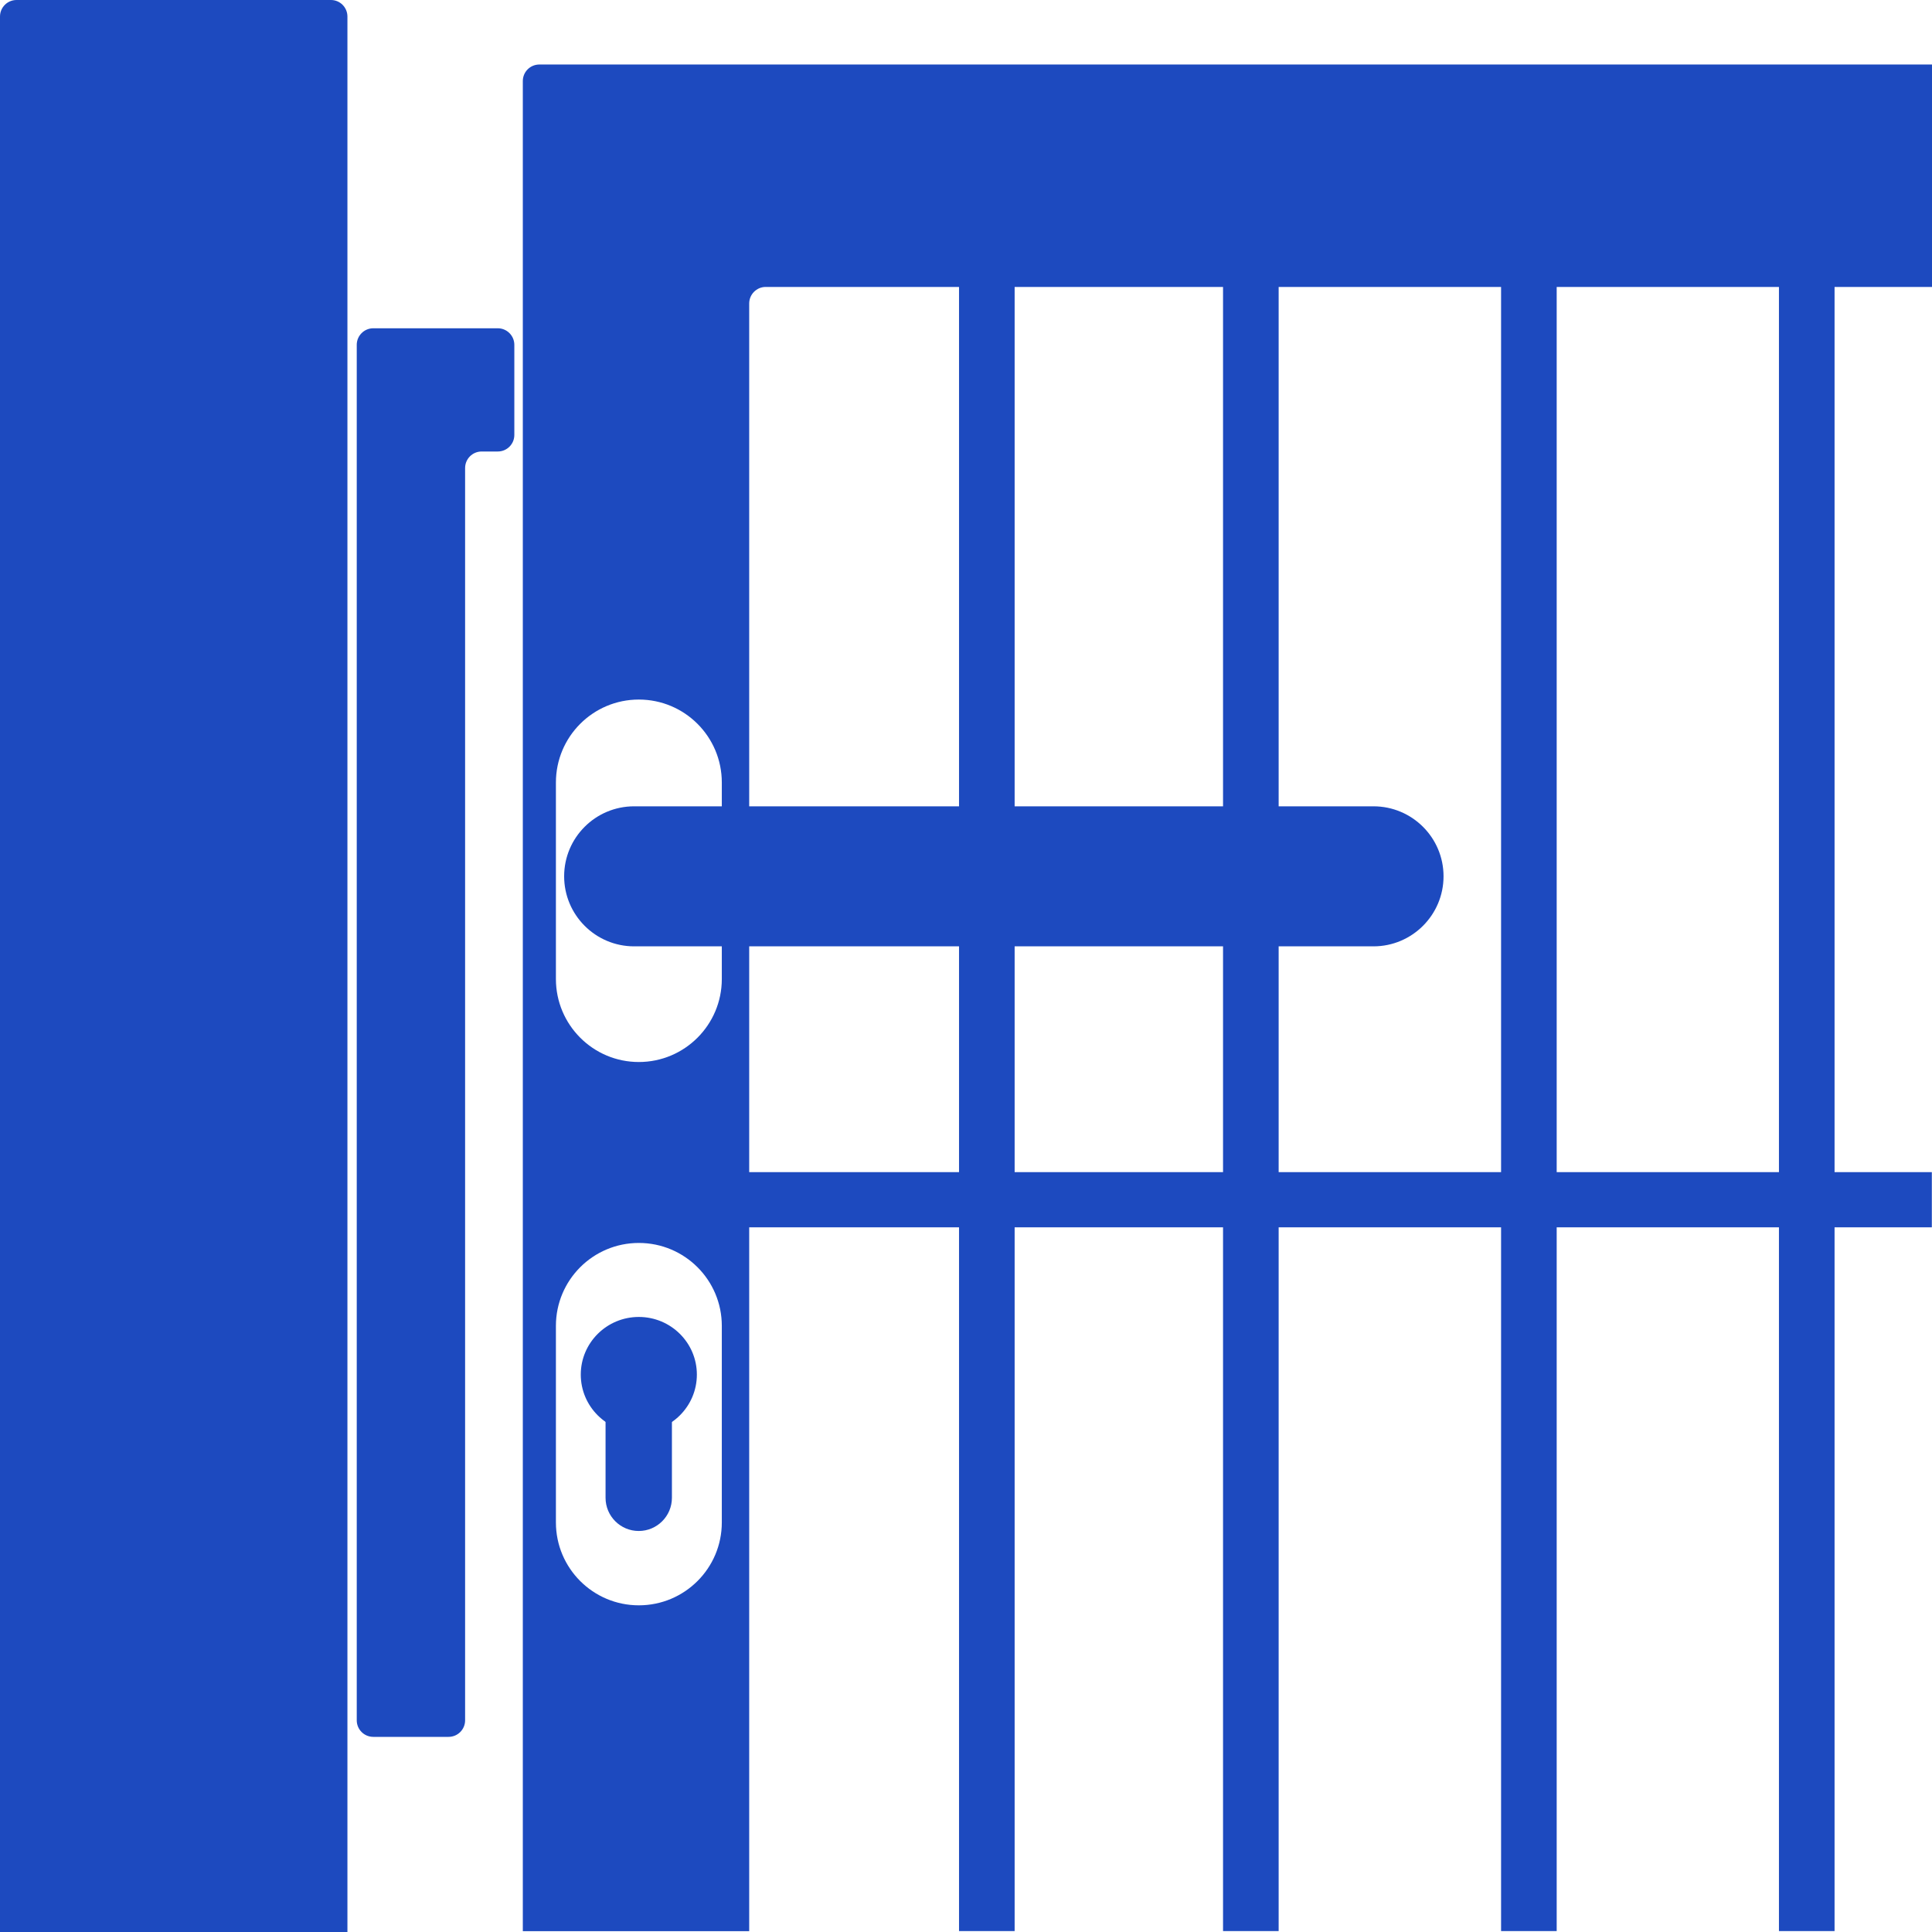
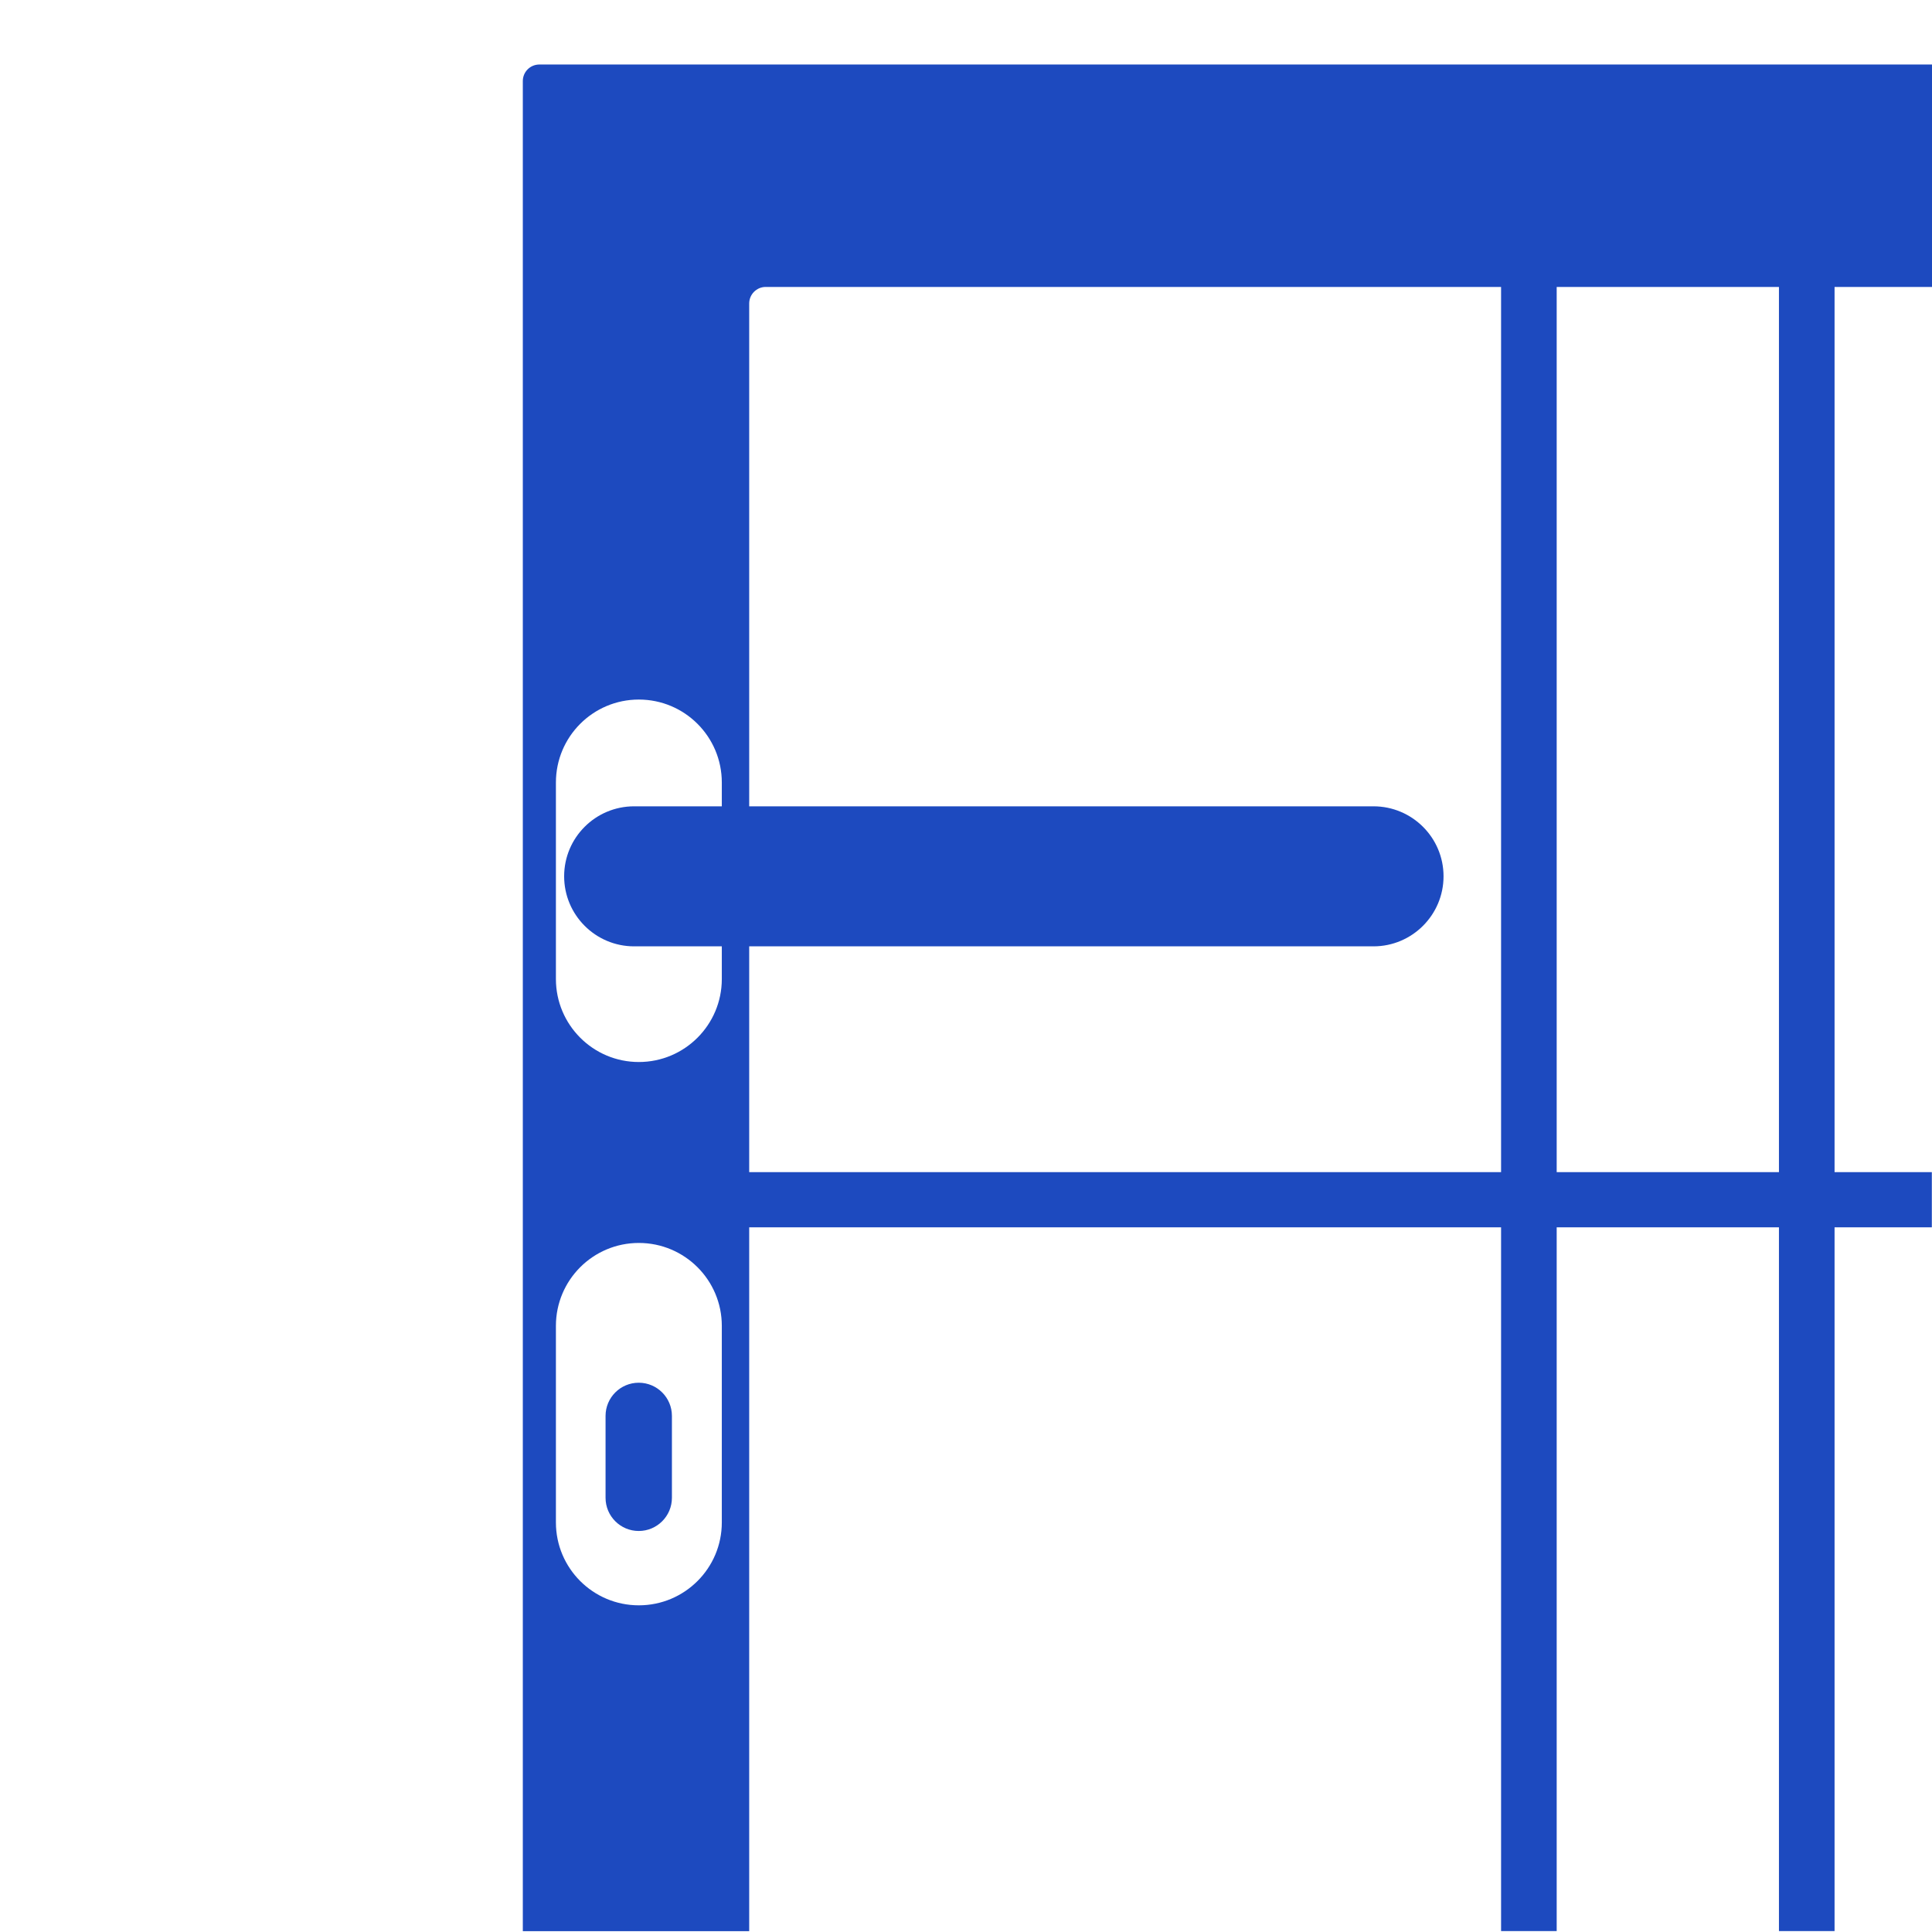
<svg xmlns="http://www.w3.org/2000/svg" fill="none" height="23" viewBox="0 0 23 23" width="23">
  <path clip-rule="evenodd" d="M23 0.768H6.421C6.312 0.768 6.224 0.856 6.224 0.965V22.99H8.919V3.613C8.919 3.505 9.007 3.416 9.115 3.416H23V0.768ZM6.618 11.655V9.316C6.618 8.77 7.06 8.328 7.605 8.328C8.151 8.328 8.593 8.77 8.593 9.316V11.655C8.593 12.2 8.151 12.643 7.605 12.643C7.06 12.643 6.618 12.2 6.618 11.655ZM6.618 15.784V18.124C6.618 18.669 7.06 19.111 7.605 19.111C8.151 19.111 8.593 18.669 8.593 18.124V15.784C8.593 15.239 8.151 14.797 7.605 14.797C7.06 14.797 6.618 15.239 6.618 15.784Z" fill="#1D4ABF" fill-rule="evenodd" />
  <path d="M7.209 16.856V17.831C7.209 18.049 7.386 18.226 7.604 18.226C7.822 18.226 7.999 18.049 7.999 17.831V16.856C7.999 16.638 7.822 16.461 7.604 16.461C7.386 16.461 7.209 16.638 7.209 16.856Z" fill="#1D4ABF" />
  <path d="M16.351 9.599H7.549C7.089 9.599 6.716 9.972 6.716 10.432C6.716 10.892 7.089 11.266 7.549 11.266H16.351C16.811 11.266 17.185 10.892 17.185 10.432C17.185 9.972 16.811 9.599 16.351 9.599Z" fill="#1D4ABF" />
-   <path d="M8.247 16.364C8.247 16.716 7.96 17.002 7.605 17.002C7.25 17.002 6.963 16.716 6.963 16.364C6.963 16.013 7.25 15.727 7.605 15.727C7.96 15.727 8.247 16.013 8.247 16.364Z" fill="#1D4ABF" stroke="#1D4ABF" stroke-width="0.098" />
-   <path d="M5.926 3.908H4.444C4.335 3.908 4.247 3.997 4.247 4.105V20.48C4.247 20.589 4.335 20.677 4.444 20.677H5.34C5.449 20.677 5.537 20.589 5.537 20.48V5.572C5.537 5.463 5.625 5.375 5.734 5.375H5.926C6.035 5.375 6.123 5.287 6.123 5.178V4.105C6.123 3.997 6.035 3.908 5.926 3.908Z" fill="#1D4ABF" />
  <rect fill="#1D4ABF" height="0.657" width="14.229" x="8.769" y="13.954" />
-   <rect fill="#1D4ABF" height="0.662" transform="rotate(-90 14.56 22.989)" width="19.714" x="14.56" y="22.989" />
-   <rect fill="#1D4ABF" height="0.662" transform="rotate(-90 11.417 22.989)" width="19.714" x="11.417" y="22.989" />
  <rect fill="#1D4ABF" height="0.662" transform="rotate(-90 17.87 22.989)" width="19.714" x="17.87" y="22.989" />
  <rect fill="#1D4ABF" height="0.662" transform="rotate(-90 21.178 22.989)" width="19.714" x="21.178" y="22.989" />
-   <path clip-rule="evenodd" d="M0.197 0C0.088 0 0 0.088 0 0.197V23H4.136V0.197C4.136 0.088 4.048 0 3.94 0H0.197Z" fill="#1D4ABF" fill-rule="evenodd" />
</svg>